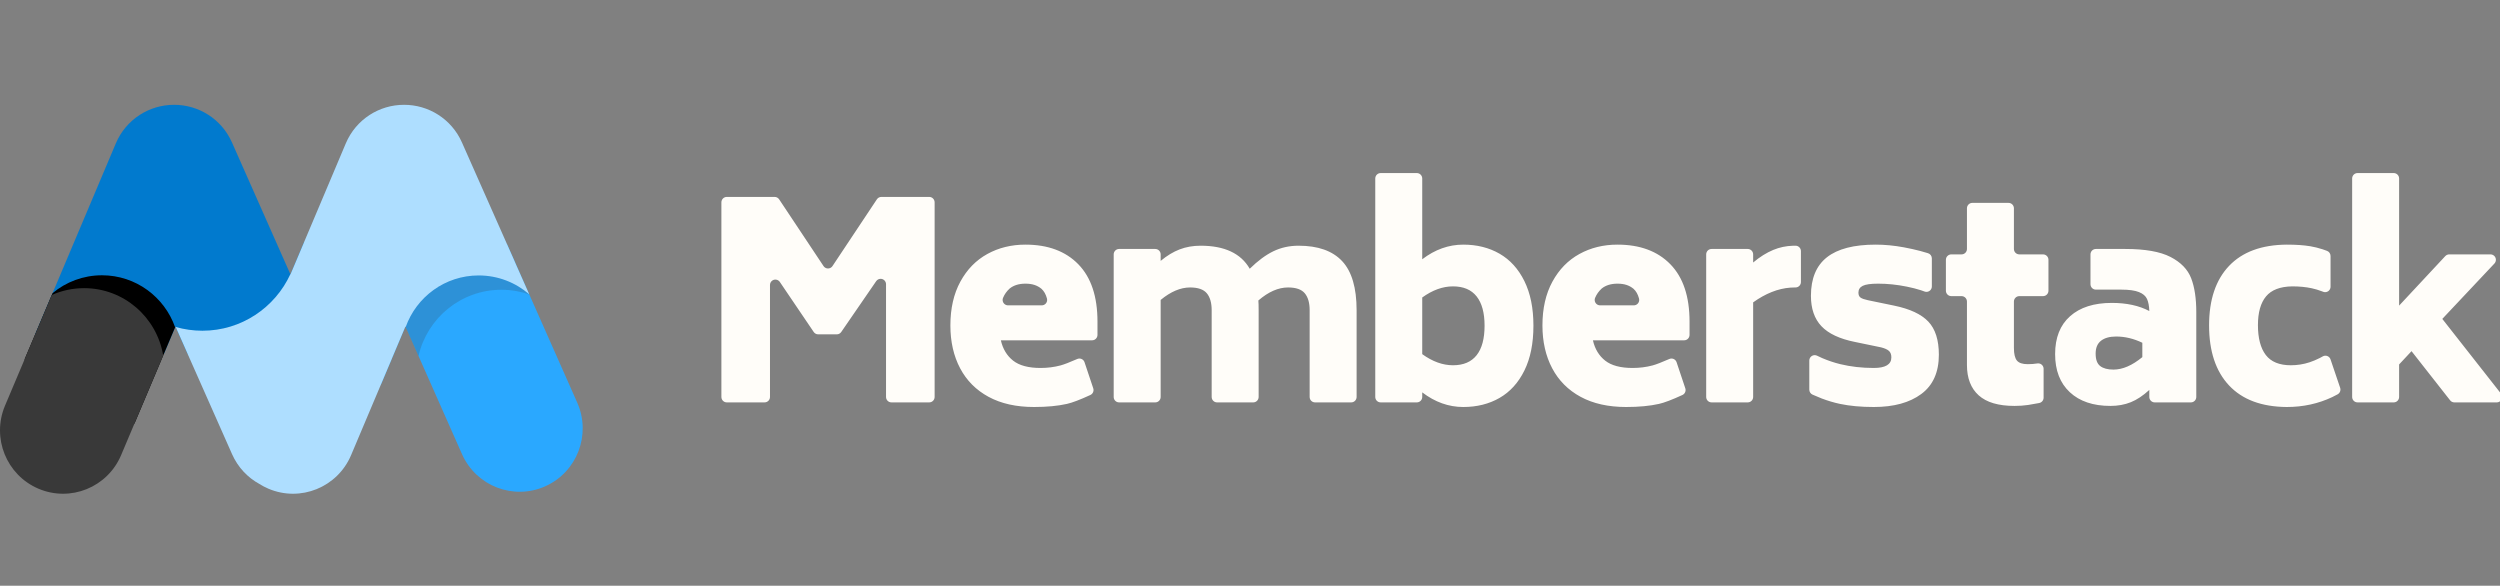
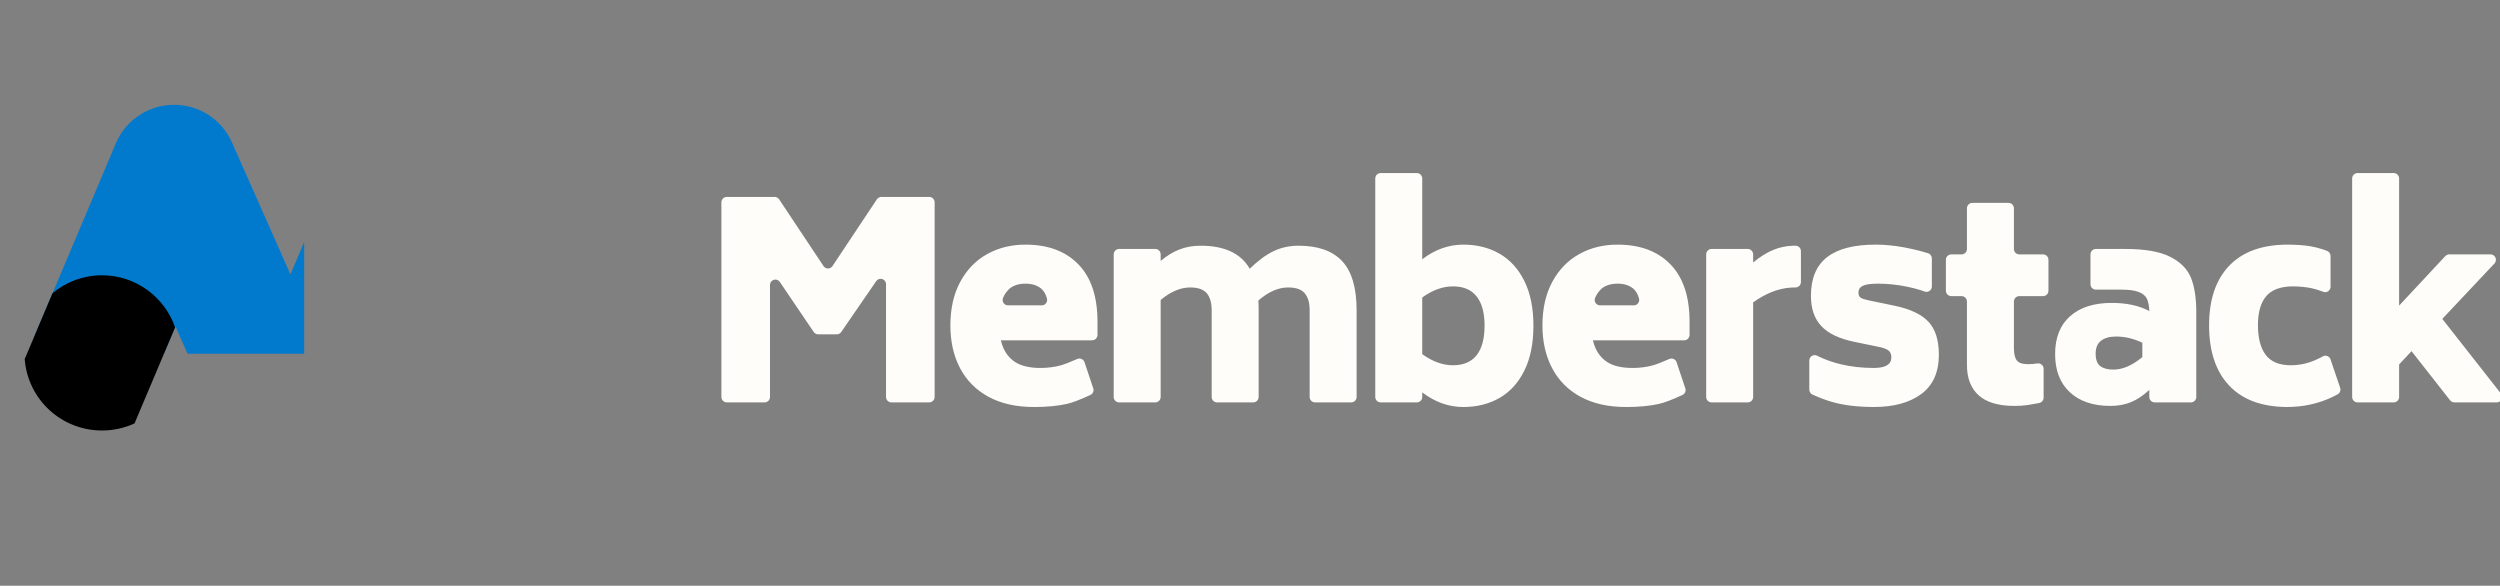
<svg xmlns="http://www.w3.org/2000/svg" width="350" height="82" viewBox="0 0 350 82" fill="none">
  <rect x="0" y="0" width="350" height="82" fill="#808080" stroke="none" />
  <g clip-path="url(#clip0_528_11106)">
-     <path d="M71.014 34.256L80.814 56.369C82.797 60.844 80.794 66.086 76.34 68.079C71.886 70.071 66.667 68.058 64.684 63.584L56.763 45.708L53.271 53.971V34.256H71.014V34.256Z" fill="#2AA8FF" />
-     <path d="M72.076 36.651L74.104 41.227C72.879 40.799 71.564 40.567 70.194 40.567C64.536 40.567 59.801 44.53 58.594 49.84L56.763 45.707L54.822 50.301L54.822 36.651H72.076Z" fill="#393939" fill-opacity="0.2" />
    <path d="M42.584 33.867V49.526H26.259L24.566 45.707L22.953 49.526H4.895V46.869L16.213 20.081C17.644 16.693 20.926 14.663 24.373 14.675C27.765 14.663 31.006 16.626 32.474 19.939L40.662 38.416L42.584 33.867Z" fill="#017ACE" />
-     <path d="M40.65 38.389L40.662 38.416L48.409 20.081C49.84 16.693 53.122 14.663 56.57 14.675C59.961 14.663 63.202 16.626 64.67 19.939L74.096 41.208C72.195 39.559 69.718 38.562 67.01 38.562C62.304 38.562 58.298 41.572 56.796 45.782L56.763 45.707L49.153 63.718C47.248 68.227 42.065 70.331 37.577 68.417C37.138 68.23 36.722 68.011 36.33 67.764C34.684 66.865 33.309 65.435 32.488 63.583L24.597 45.776C25.785 46.118 27.04 46.301 28.337 46.301C33.795 46.301 38.5 43.06 40.65 38.389Z" fill="#AEDEFF" />
    <path d="M24.517 45.825L18.835 59.275C17.449 59.914 15.905 60.27 14.277 60.27C8.566 60.27 3.885 55.89 3.458 50.271L7.358 41.04C9.236 39.478 11.647 38.539 14.277 38.539C19.009 38.539 23.035 41.581 24.517 45.825Z" fill="black" />
-     <path d="M22.849 49.771L16.956 63.719C15.051 68.228 9.869 70.331 5.381 68.417C0.893 66.503 -1.201 61.297 0.704 56.788L7.248 41.3C8.633 40.684 10.165 40.342 11.776 40.342C17.339 40.342 21.957 44.419 22.849 49.771Z" fill="#393939" />
    <path d="M130.847 28.327V55.576C130.847 55.995 130.508 56.335 130.091 56.335H124.801C124.383 56.335 124.045 55.995 124.045 55.576V39.794C124.045 39.375 123.707 39.035 123.289 39.035C123.041 39.035 122.809 39.157 122.667 39.362L117.771 46.482C117.63 46.687 117.397 46.809 117.149 46.809H114.545C114.295 46.809 114.061 46.685 113.92 46.477L109.177 39.474C108.943 39.127 108.473 39.038 108.127 39.273C107.921 39.415 107.797 39.65 107.797 39.901V55.576C107.797 55.995 107.458 56.335 107.041 56.335H101.751C101.333 56.335 100.995 55.995 100.995 55.576V28.327C100.995 27.908 101.333 27.568 101.751 27.568H108.451C108.703 27.568 108.939 27.695 109.079 27.906L115.292 37.249C115.524 37.598 115.993 37.692 116.341 37.459C116.423 37.404 116.494 37.332 116.549 37.249L122.763 27.906C122.903 27.695 123.139 27.568 123.391 27.568H130.091C130.508 27.568 130.847 27.908 130.847 28.327ZM140.12 47.644C140.397 48.859 140.97 49.807 141.839 50.491C142.708 51.174 143.987 51.515 145.674 51.515C146.657 51.515 147.595 51.395 148.49 51.155C148.977 51.024 149.752 50.725 150.815 50.259C151.197 50.091 151.643 50.266 151.81 50.65C151.819 50.671 151.827 50.691 151.834 50.712L153.055 54.365C153.178 54.732 153.005 55.134 152.654 55.296C151.222 55.958 150.13 56.373 149.377 56.544C148.093 56.835 146.556 56.98 144.768 56.98C142.274 56.98 140.151 56.506 138.4 55.557C136.65 54.608 135.321 53.274 134.414 51.553C133.507 49.833 133.054 47.834 133.054 45.557C133.054 43.179 133.52 41.136 134.452 39.428C135.384 37.72 136.643 36.43 138.23 35.557C139.817 34.684 141.593 34.248 143.558 34.248C146.707 34.248 149.176 35.165 150.965 36.999C152.753 38.833 153.647 41.509 153.647 45.026V46.885C153.647 47.304 153.309 47.644 152.892 47.644H140.12ZM143.558 39.712C142.651 39.712 141.915 39.94 141.348 40.396C140.937 40.773 140.63 41.207 140.426 41.697C140.265 42.084 140.447 42.529 140.832 42.69C140.925 42.729 141.024 42.749 141.124 42.749H145.845C146.262 42.749 146.601 42.409 146.601 41.99C146.601 41.923 146.592 41.858 146.575 41.794C146.419 41.206 146.163 40.752 145.807 40.434C145.233 39.958 144.541 39.712 143.558 39.712ZM181.801 34.399C184.522 34.399 186.556 35.12 187.904 36.563C189.252 38.005 189.925 40.294 189.925 43.432V55.576C189.925 55.995 189.587 56.335 189.17 56.335H184.106C183.689 56.335 183.351 55.995 183.351 55.576V43.432C183.351 42.394 183.124 41.604 182.67 41.06C182.217 40.516 181.436 40.244 180.328 40.244C178.967 40.244 177.582 40.851 176.171 42.066C176.196 42.344 176.209 42.799 176.209 43.432V55.576C176.209 55.995 175.871 56.335 175.453 56.335H170.39C169.972 56.335 169.634 55.995 169.634 55.576V43.432C169.634 42.394 169.407 41.604 168.954 41.06C168.5 40.516 167.72 40.244 166.611 40.244C165.276 40.244 163.903 40.826 162.492 41.99V55.576C162.492 55.995 162.154 56.335 161.737 56.335H156.673C156.256 56.335 155.917 55.995 155.917 55.576V35.614C155.917 35.195 156.256 34.855 156.673 34.855H161.737C162.154 34.855 162.492 35.195 162.492 35.614V36.525C163.374 35.791 164.262 35.253 165.156 34.912C166.051 34.57 167.027 34.399 168.085 34.399C171.435 34.399 173.728 35.475 174.962 37.625C176.096 36.512 177.198 35.696 178.268 35.177C179.339 34.659 180.517 34.399 181.801 34.399ZM204.855 34.248C206.77 34.248 208.464 34.671 209.938 35.519C211.411 36.367 212.57 37.644 213.414 39.352C214.258 41.06 214.68 43.141 214.68 45.595C214.68 48.074 214.258 50.168 213.414 51.876C212.57 53.584 211.411 54.861 209.938 55.709C208.464 56.556 206.77 56.98 204.855 56.98C202.815 56.98 200.9 56.297 199.112 54.931V55.576C199.112 55.995 198.773 56.335 198.356 56.335H193.293C192.875 56.335 192.537 55.995 192.537 55.576V24.988C192.537 24.568 192.875 24.229 193.293 24.229H198.356C198.773 24.229 199.112 24.568 199.112 24.988V36.297C200.9 34.931 202.815 34.248 204.855 34.248ZM203.419 51.136C204.88 51.136 205.983 50.668 206.726 49.732C207.469 48.795 207.84 47.417 207.84 45.595C207.84 43.798 207.469 42.432 206.726 41.496C205.983 40.56 204.88 40.092 203.419 40.092C201.983 40.092 200.548 40.611 199.112 41.648V49.58C200.548 50.617 201.983 51.136 203.419 51.136ZM223.008 47.644C223.285 48.859 223.859 49.807 224.728 50.491C225.597 51.174 226.875 51.515 228.563 51.515C229.545 51.515 230.484 51.395 231.378 51.155C231.865 51.024 232.641 50.725 233.703 50.259C234.086 50.091 234.531 50.266 234.698 50.65C234.707 50.671 234.715 50.691 234.722 50.712L235.943 54.365C236.066 54.732 235.894 55.134 235.543 55.296C234.11 55.958 233.018 56.373 232.266 56.544C230.981 56.835 229.445 56.98 227.656 56.98C225.162 56.98 223.04 56.506 221.289 55.557C219.538 54.608 218.209 53.274 217.303 51.553C216.396 49.833 215.942 47.834 215.942 45.557C215.942 43.179 216.408 41.136 217.34 39.428C218.272 37.72 219.532 36.43 221.119 35.557C222.706 34.684 224.482 34.248 226.447 34.248C229.596 34.248 232.065 35.165 233.853 36.999C235.642 38.833 236.536 41.509 236.536 45.026V46.885C236.536 47.304 236.198 47.644 235.78 47.644H223.008ZM226.447 39.712C225.54 39.712 224.803 39.94 224.236 40.396C223.826 40.773 223.518 41.207 223.315 41.697C223.154 42.084 223.336 42.529 223.721 42.69C223.813 42.729 223.912 42.749 224.012 42.749H228.734C229.151 42.749 229.489 42.409 229.489 41.99C229.489 41.923 229.481 41.858 229.464 41.794C229.307 41.206 229.051 40.752 228.695 40.434C228.122 39.958 227.429 39.712 226.447 39.712ZM252.129 35.158V39.485C252.129 39.904 251.791 40.244 251.373 40.244H251.26C251.055 40.244 250.85 40.252 250.646 40.267C248.911 40.398 247.176 41.087 245.441 42.331V55.576C245.441 55.995 245.103 56.335 244.685 56.335H239.622C239.204 56.335 238.866 55.995 238.866 55.576V35.614C238.866 35.195 239.204 34.855 239.622 34.855H244.685C245.103 34.855 245.441 35.195 245.441 35.614V36.752C246.373 35.968 247.311 35.38 248.256 34.988C249.13 34.625 250.053 34.43 251.025 34.403C251.103 34.401 251.181 34.399 251.26 34.399H251.373C251.791 34.399 252.129 34.739 252.129 35.158ZM262.334 56.98C260.545 56.98 258.965 56.835 257.592 56.544C256.764 56.368 255.916 56.117 255.048 55.79C254.743 55.676 254.312 55.494 253.753 55.246C253.48 55.125 253.303 54.853 253.303 54.552V50.48C253.303 50.061 253.641 49.721 254.059 49.721C254.174 49.721 254.288 49.748 254.392 49.799C254.674 49.938 254.911 50.049 255.103 50.131C255.947 50.493 256.796 50.777 257.648 50.984C259.109 51.338 260.671 51.515 262.334 51.515C263.971 51.515 264.79 51.022 264.79 50.035C264.79 49.63 264.677 49.327 264.45 49.124C264.223 48.922 263.858 48.758 263.354 48.631L259.689 47.872C257.548 47.442 255.986 46.708 255.003 45.671C254.021 44.633 253.53 43.217 253.53 41.42C253.53 38.991 254.279 37.189 255.778 36.012C257.277 34.836 259.55 34.248 262.598 34.248C263.858 34.248 265.174 34.374 266.547 34.627C267.333 34.772 268.096 34.942 268.837 35.136C269.106 35.207 269.468 35.311 269.921 35.449C270.24 35.545 270.458 35.84 270.458 36.175V40.102C270.458 40.522 270.12 40.861 269.702 40.861C269.611 40.861 269.521 40.845 269.436 40.813C269.246 40.741 269.078 40.681 268.931 40.634C268.331 40.442 267.675 40.274 266.963 40.13C265.59 39.852 264.248 39.712 262.939 39.712C261.906 39.712 261.188 39.814 260.785 40.016C260.382 40.218 260.18 40.535 260.18 40.965C260.18 41.294 260.281 41.528 260.482 41.667C260.684 41.806 261.024 41.926 261.503 42.028L265.168 42.786C267.385 43.242 268.984 43.988 269.967 45.026C270.949 46.063 271.441 47.606 271.441 49.656C271.441 52.11 270.622 53.944 268.984 55.158C267.347 56.373 265.13 56.98 262.334 56.98ZM281.948 42.217V48.707C281.948 49.542 282.086 50.13 282.363 50.472C282.64 50.813 283.144 50.984 283.875 50.984C284.355 50.984 284.807 50.95 285.228 50.882L285.229 50.882C285.641 50.816 286.029 51.098 286.095 51.512C286.101 51.551 286.104 51.592 286.104 51.632V55.675C286.104 56.038 285.849 56.35 285.494 56.42C285.461 56.427 285.43 56.433 285.403 56.438C284.845 56.546 284.354 56.632 283.931 56.696C283.339 56.784 282.703 56.828 282.023 56.828C279.781 56.828 278.112 56.335 277.016 55.348C275.921 54.362 275.373 52.945 275.373 51.098V42.217C275.373 41.798 275.034 41.458 274.617 41.458H273.181C272.764 41.458 272.425 41.118 272.425 40.699V36.373C272.425 35.954 272.764 35.614 273.181 35.614H274.617C275.034 35.614 275.373 35.274 275.373 34.855V29.162C275.373 28.743 275.711 28.403 276.128 28.403H281.192C281.609 28.403 281.948 28.743 281.948 29.162V34.855C281.948 35.274 282.286 35.614 282.703 35.614H286.028C286.446 35.614 286.784 35.954 286.784 36.373V40.699C286.784 41.118 286.446 41.458 286.028 41.458H282.703C282.286 41.458 281.948 41.798 281.948 42.217ZM297.542 34.855C300.313 34.855 302.423 35.228 303.871 35.974C305.32 36.721 306.283 37.714 306.762 38.953C307.241 40.193 307.48 41.775 307.48 43.697V55.576C307.48 55.995 307.141 56.335 306.724 56.335H301.661C301.243 56.335 300.905 55.995 300.905 55.576V54.589C300.023 55.399 299.154 55.974 298.298 56.316C297.441 56.658 296.497 56.828 295.464 56.828C293.045 56.828 291.15 56.19 289.777 54.912C288.404 53.634 287.717 51.857 287.717 49.58C287.717 47.277 288.416 45.506 289.815 44.267C291.213 43.027 293.159 42.407 295.653 42.407C297.718 42.407 299.469 42.786 300.905 43.545C300.88 42.837 300.773 42.274 300.584 41.857C300.395 41.439 300.017 41.117 299.45 40.889C298.883 40.661 298.058 40.547 296.975 40.547H293.423C293.006 40.547 292.667 40.208 292.667 39.788V35.614C292.667 35.195 293.006 34.855 293.423 34.855H297.542ZM295.883 51.743C297.168 51.743 298.515 51.161 299.926 49.997V47.986C298.717 47.404 297.495 47.113 296.261 47.113C295.354 47.113 294.648 47.309 294.145 47.701C293.641 48.093 293.389 48.694 293.389 49.504C293.389 50.339 293.603 50.921 294.031 51.25C294.46 51.578 295.077 51.743 295.883 51.743ZM320.154 56.98C316.628 56.955 313.932 55.949 312.068 53.963C310.204 51.977 309.272 49.175 309.272 45.557C309.272 41.964 310.204 39.188 312.068 37.227C313.932 35.266 316.628 34.273 320.154 34.248C321.439 34.248 322.535 34.324 323.442 34.475C324.006 34.57 324.584 34.713 325.177 34.905C325.329 34.954 325.532 35.027 325.785 35.122C326.08 35.233 326.276 35.516 326.276 35.833V40.144C326.276 40.563 325.938 40.903 325.52 40.903C325.424 40.903 325.328 40.885 325.238 40.849C325.189 40.829 325.144 40.811 325.103 40.795C324.6 40.604 324.116 40.459 323.65 40.358C322.831 40.181 321.918 40.092 320.91 40.092C319.222 40.117 318.001 40.585 317.245 41.496C316.489 42.407 316.111 43.748 316.111 45.519C316.111 47.341 316.477 48.732 317.207 49.694C317.938 50.655 319.109 51.136 320.721 51.136C321.628 51.136 322.504 50.997 323.347 50.718C323.812 50.565 324.286 50.366 324.77 50.121C324.883 50.063 325.021 49.988 325.185 49.895C325.548 49.688 326.009 49.817 326.215 50.181C326.238 50.223 326.258 50.266 326.273 50.311L327.622 54.293C327.74 54.643 327.591 55.027 327.268 55.204C326.961 55.371 326.713 55.5 326.523 55.59C324.56 56.517 322.437 56.98 320.154 56.98ZM337.614 49.162L335.876 51.022V55.576C335.876 55.995 335.538 56.335 335.12 56.335H330.057C329.639 56.335 329.301 55.995 329.301 55.576V24.988C329.301 24.568 329.639 24.229 330.057 24.229H334.864H335.12C335.538 24.229 335.876 24.568 335.876 24.988V25.226V42.786L342.34 35.854C342.483 35.701 342.683 35.614 342.892 35.614H348.669C349.087 35.614 349.425 35.954 349.425 36.373C349.425 36.567 349.351 36.753 349.219 36.894L341.922 44.646L350.138 55.106C350.397 55.435 350.341 55.912 350.013 56.172C349.88 56.278 349.715 56.335 349.545 56.335H343.611C343.379 56.335 343.161 56.228 343.017 56.046L337.614 49.162Z" fill="#FFFDF9" />
  </g>
  <defs>
    <clipPath id="clip0_528_11106">
      <rect width="350" height="81" fill="white" transform="translate(0 0.917)" />
    </clipPath>
  </defs>
</svg>